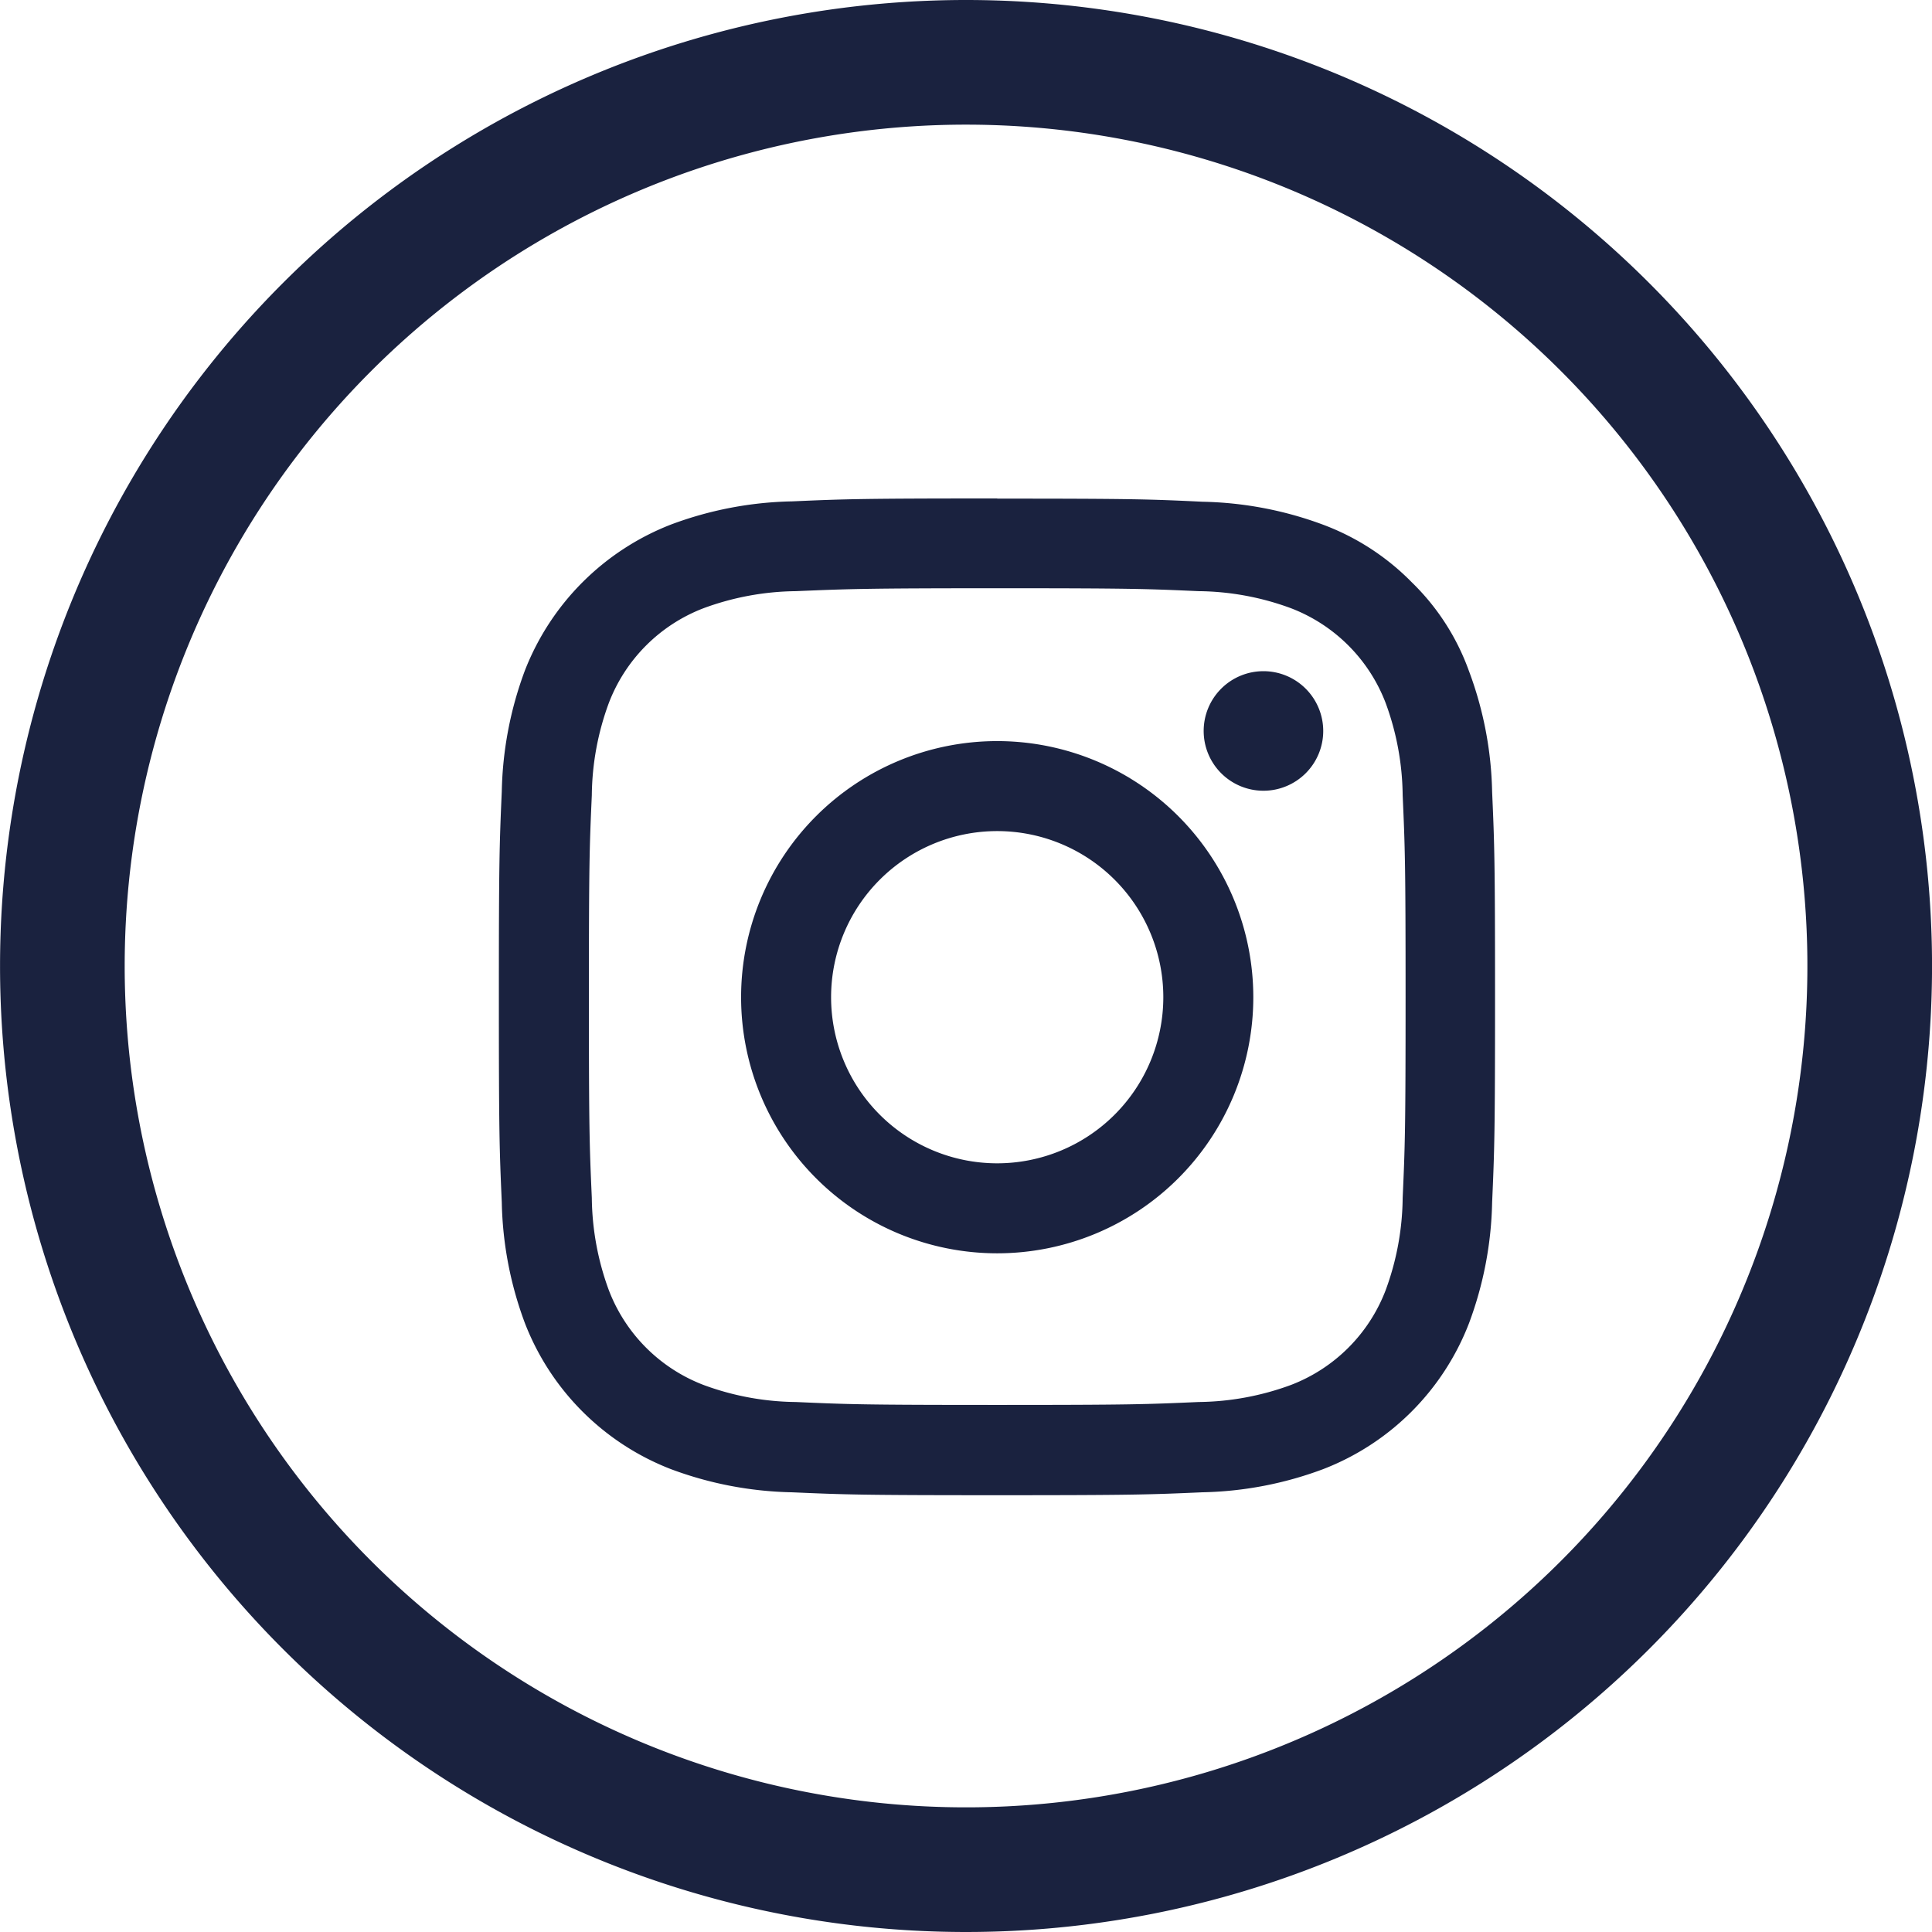
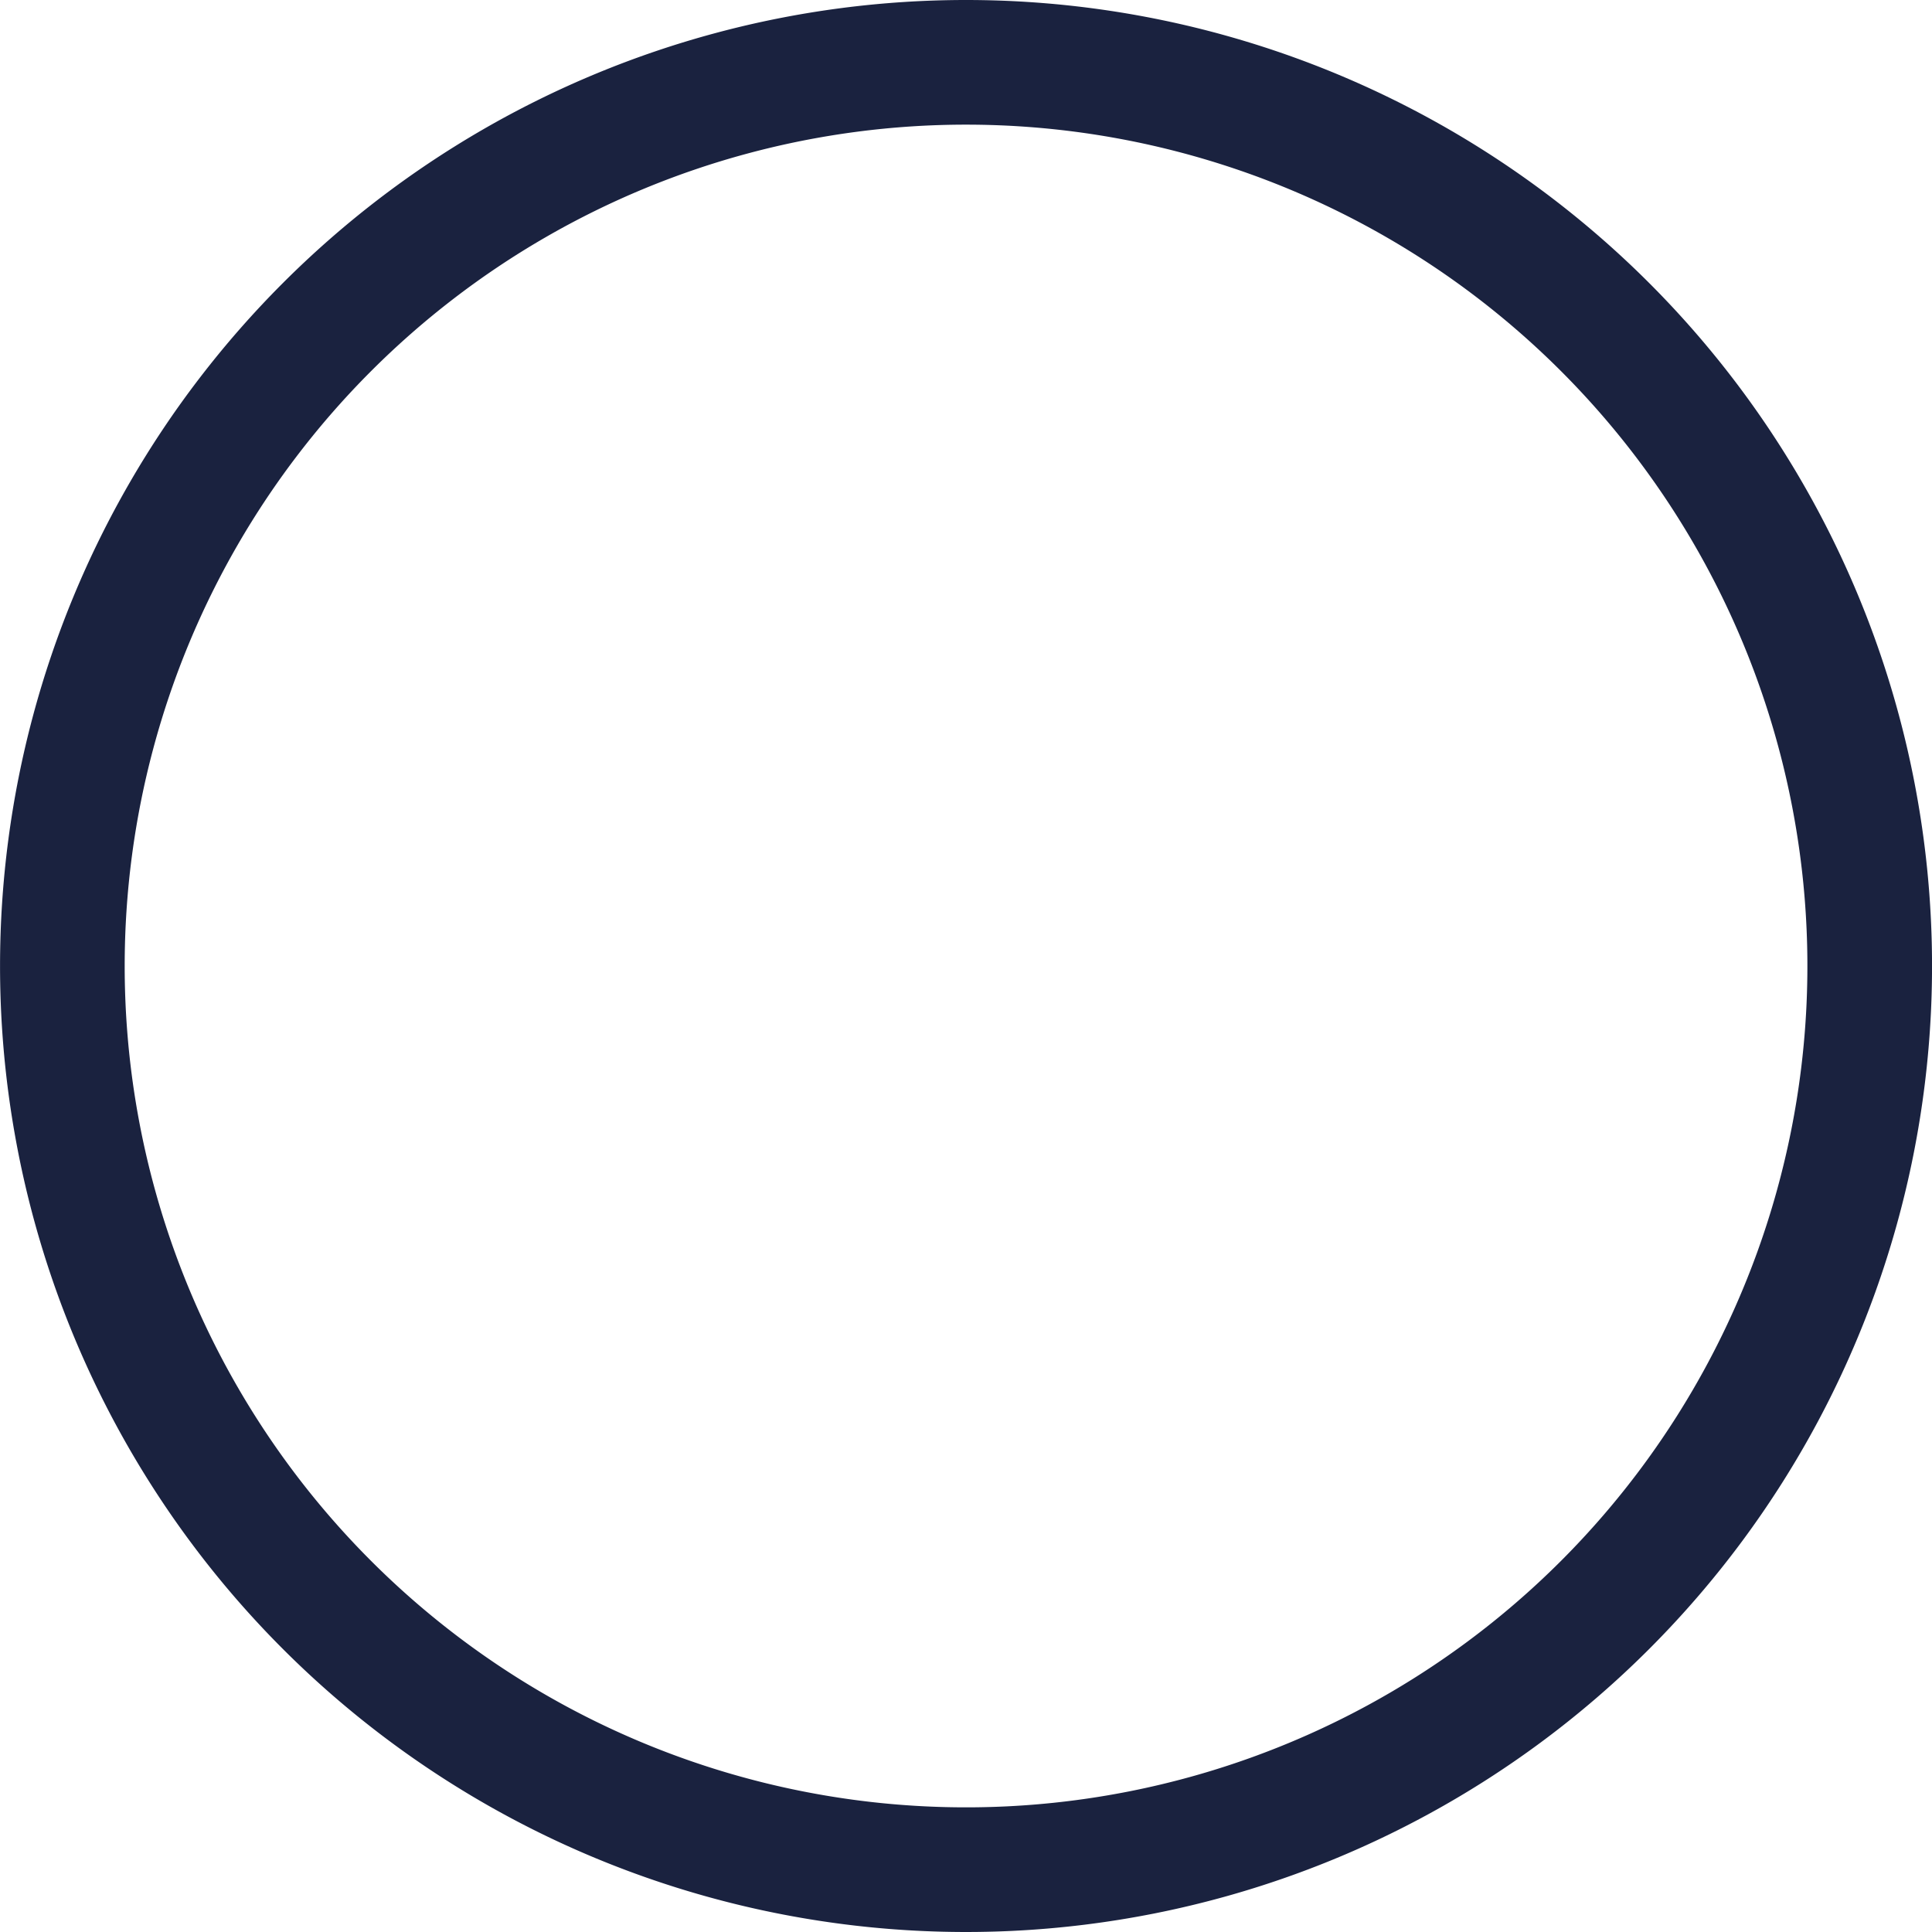
<svg xmlns="http://www.w3.org/2000/svg" width="47.058" height="47.058" viewBox="0 0 47.058 47.058">
  <defs>
    <clipPath id="clip-path">
-       <rect id="Rectangle_5" data-name="Rectangle 5" width="24.288" height="24.288" transform="translate(13.042 13.317)" fill="#fff" />
-     </clipPath>
+       </clipPath>
  </defs>
  <g id="Group_22" data-name="Group 22" transform="translate(-836.922 -296.482)">
    <g id="Group_7" data-name="Group 7" transform="translate(836.025 295.31)" clip-path="url(#clip-path)">
-       <path id="Path_17" data-name="Path 17" d="M25.187,15.5c3.245,0,3.629.014,4.905.071a6.657,6.657,0,0,1,2.253.417,4,4,0,0,1,2.3,2.3,6.681,6.681,0,0,1,.417,2.253c.057,1.281.071,1.665.071,4.905s-.014,3.629-.071,4.905a6.654,6.654,0,0,1-.417,2.253,4,4,0,0,1-2.3,2.3,6.684,6.684,0,0,1-2.253.417c-1.281.057-1.665.071-4.905.071s-3.629-.014-4.905-.071a6.655,6.655,0,0,1-2.253-.417,4,4,0,0,1-2.3-2.3,6.681,6.681,0,0,1-.417-2.253c-.057-1.281-.071-1.665-.071-4.905s.014-3.629.071-4.905a6.652,6.652,0,0,1,.417-2.253,4,4,0,0,1,2.3-2.3,6.683,6.683,0,0,1,2.253-.417C21.558,15.518,21.942,15.5,25.187,15.5Zm0-2.187c-3.3,0-3.71.014-5,.071a8.874,8.874,0,0,0-2.946.564,6.247,6.247,0,0,0-3.558,3.553,8.9,8.9,0,0,0-.564,2.946c-.057,1.3-.071,1.712-.071,5.009s.014,3.71.071,5a8.876,8.876,0,0,0,.564,2.946,6.22,6.22,0,0,0,3.553,3.553,8.9,8.9,0,0,0,2.946.565c1.3.057,1.708.071,5,.071s3.71-.014,5-.071a8.871,8.871,0,0,0,2.946-.565,6.2,6.2,0,0,0,3.548-3.548,8.9,8.9,0,0,0,.565-2.946c.057-1.3.071-1.708.071-5s-.014-3.71-.071-5a8.874,8.874,0,0,0-.565-2.946,5.689,5.689,0,0,0-1.39-2.158,5.936,5.936,0,0,0-2.149-1.4,8.9,8.9,0,0,0-2.946-.564C28.9,13.331,28.483,13.317,25.187,13.317Z" fill="#1a223f" />
      <path id="Path_18" data-name="Path 18" d="M25.186,19.223a6.238,6.238,0,1,0,6.238,6.238A6.24,6.24,0,0,0,25.186,19.223Zm0,10.284a4.046,4.046,0,1,1,4.046-4.046A4.047,4.047,0,0,1,25.186,29.507Z" fill="#1a223f" />
-       <path id="Path_19" data-name="Path 19" d="M33.127,18.976a1.456,1.456,0,1,1-1.456-1.456A1.457,1.457,0,0,1,33.127,18.976Z" fill="#1a223f" />
    </g>
    <path id="Path_20" data-name="Path 20" d="M24.427,2.69A22.011,22.011,0,1,1,2.416,24.7,22.012,22.012,0,0,1,24.427,2.69Z" transform="translate(836.025 295.31)" fill="none" stroke="#1a223f" stroke-width="3.036" />
  </g>
</svg>